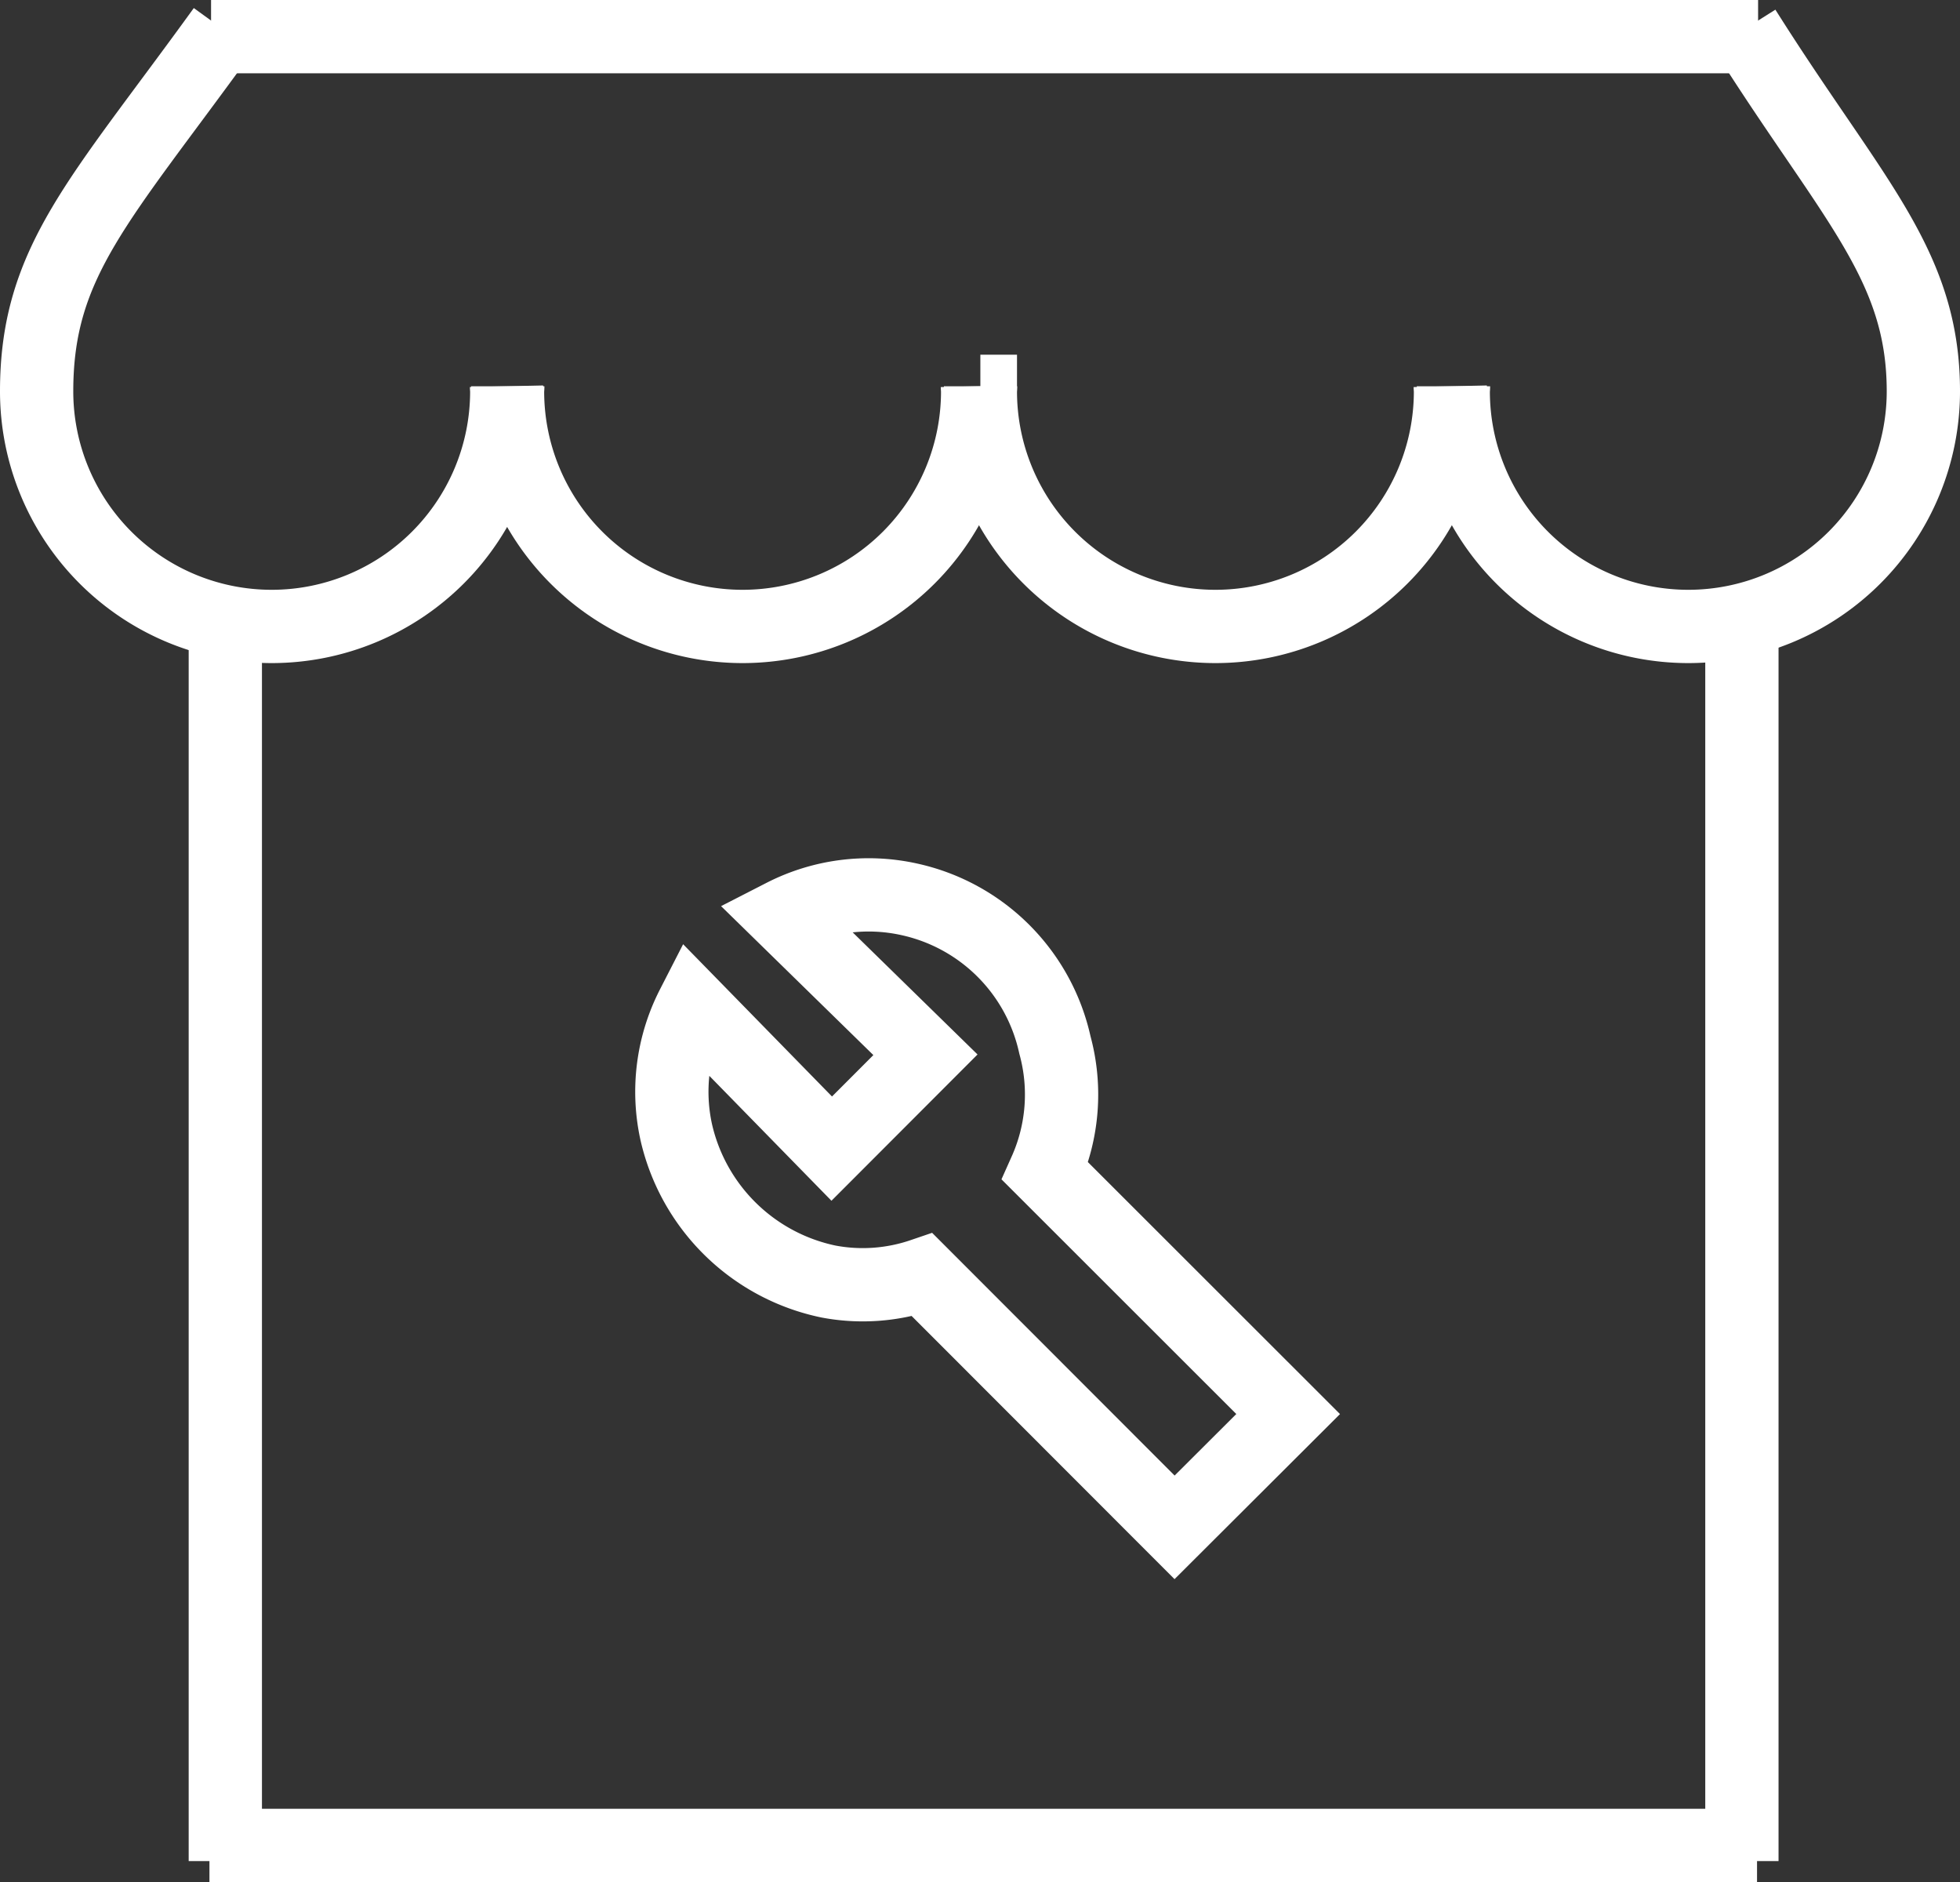
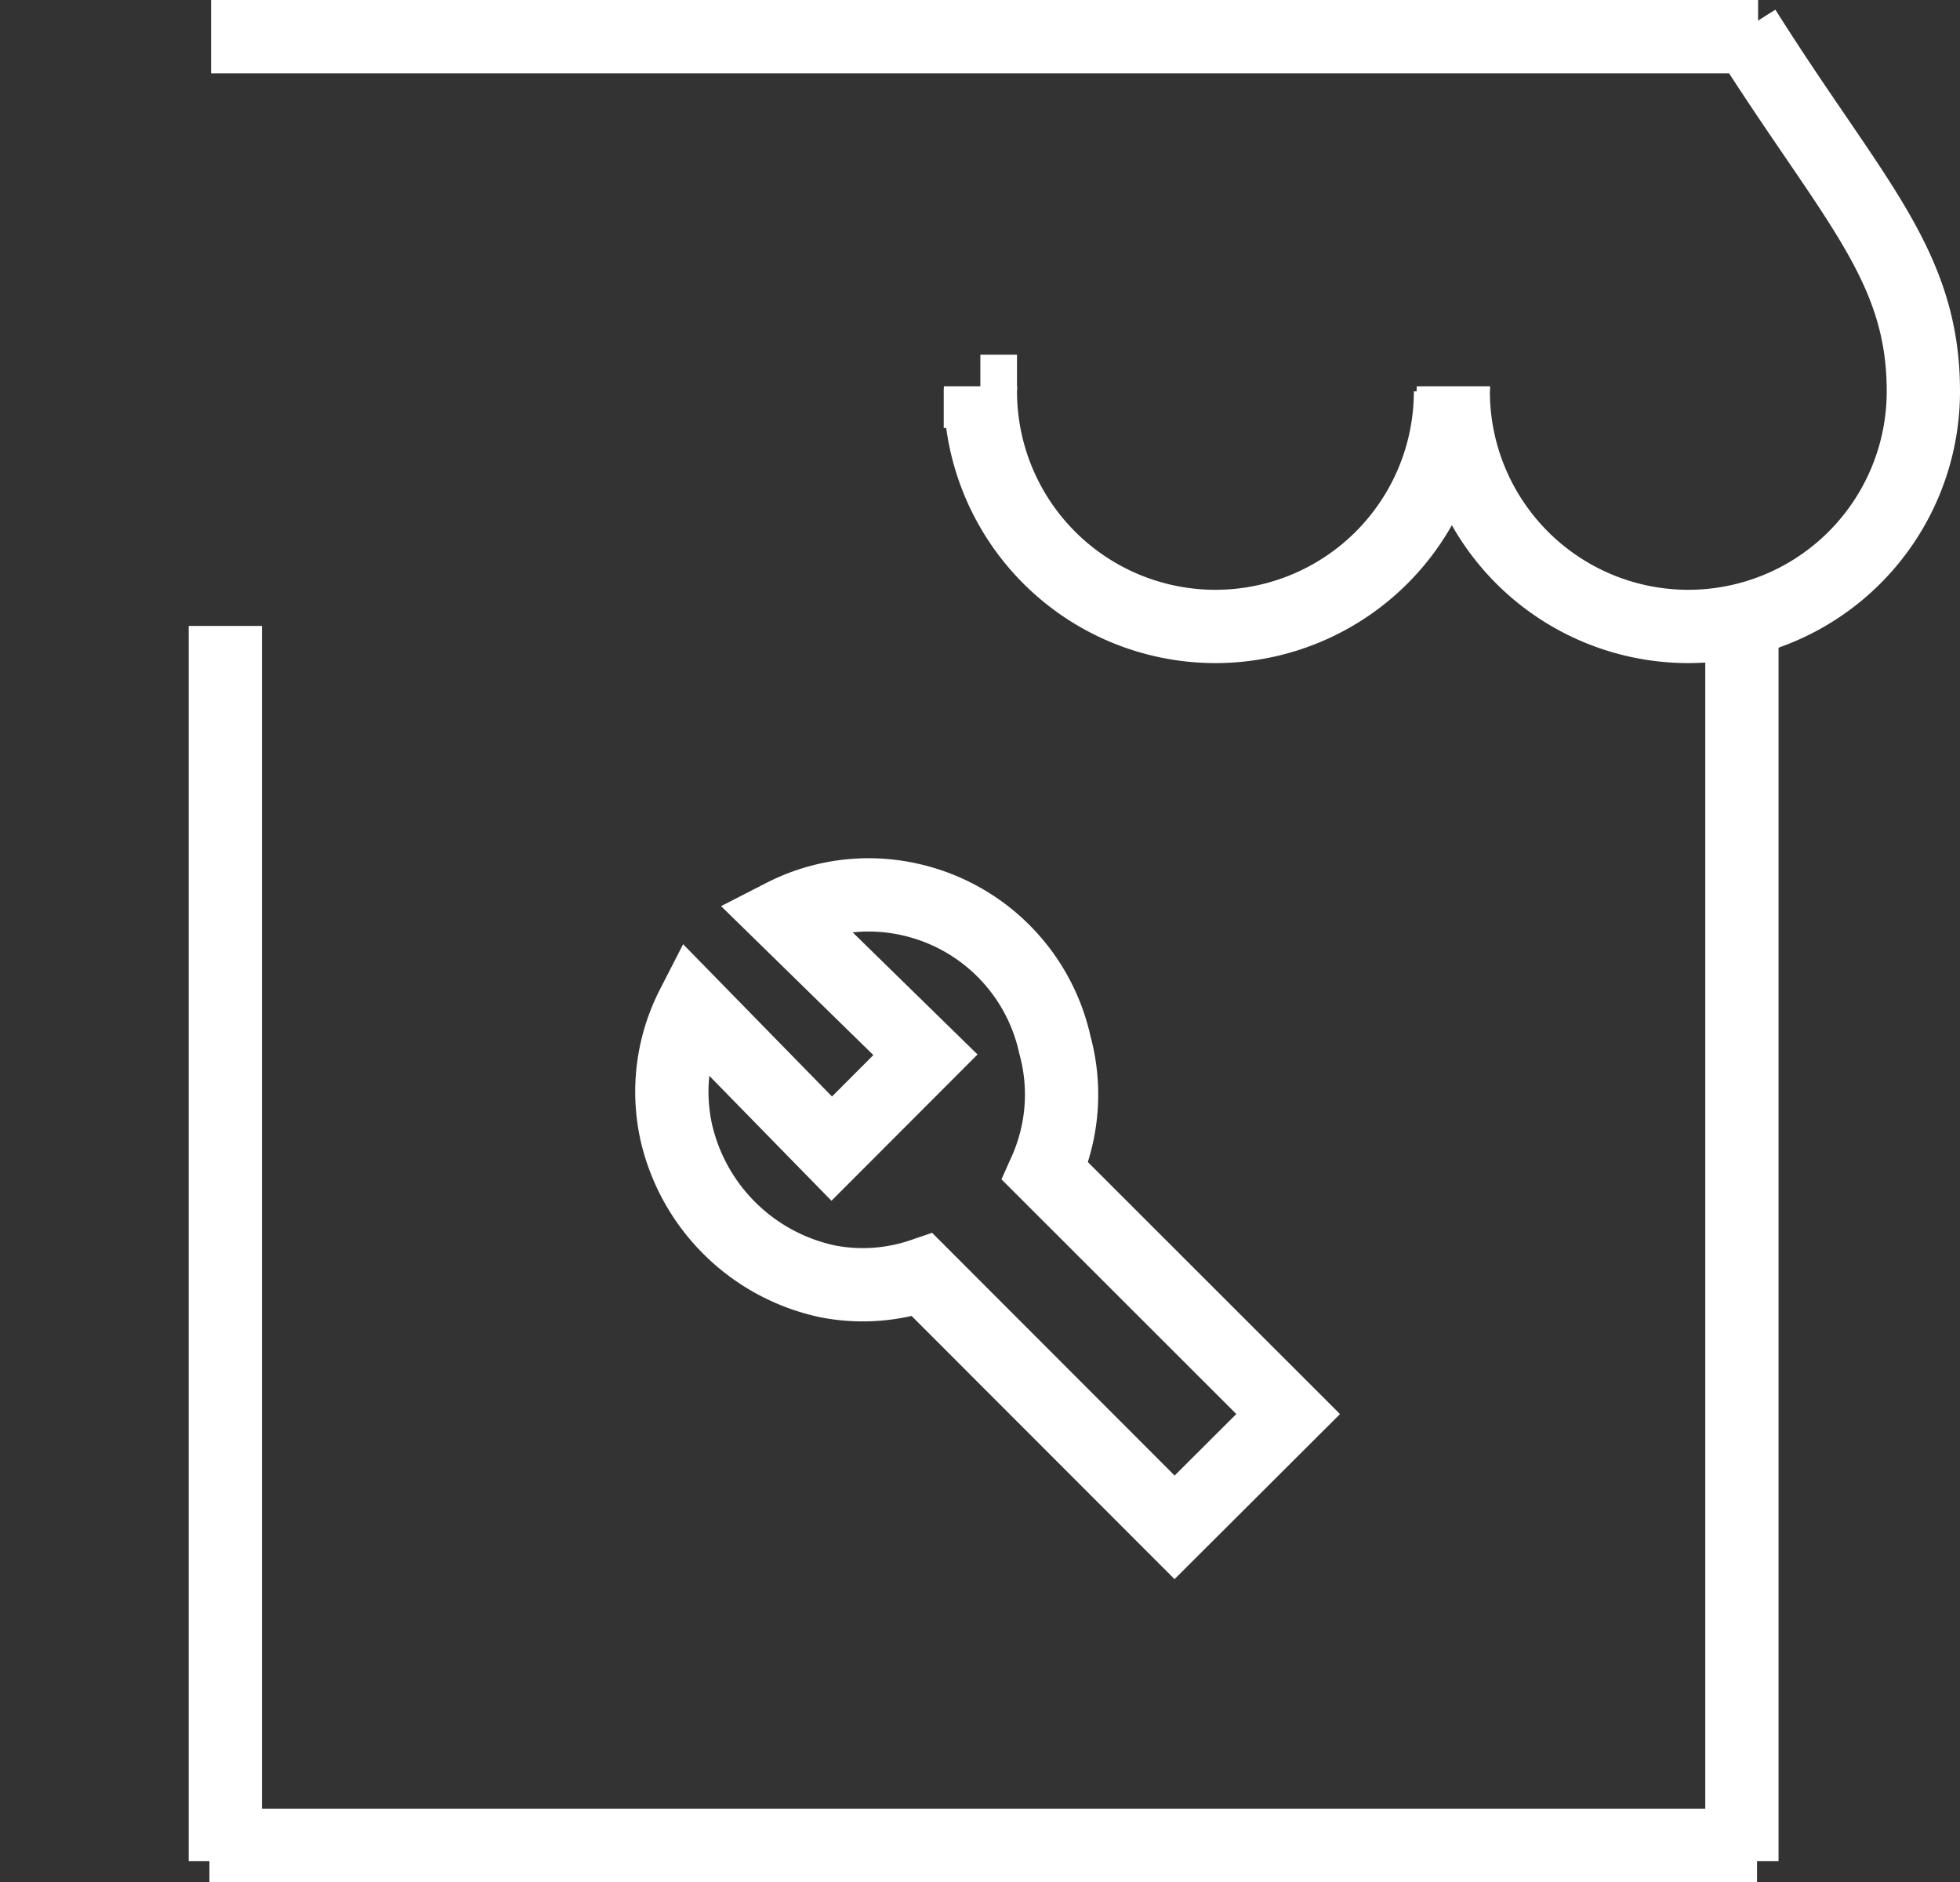
<svg xmlns="http://www.w3.org/2000/svg" width="53.498" height="51.36" viewBox="0 0 53.498 51.36">
  <rect x="0" y="0" width="53.498" height="51.36" fill="#333333" stroke="none" />
  <g id="icon_170" data-name="icon 170" transform="translate(-9.847 -10.904)">
    <line id="Ligne_7" data-name="Ligne 7" y2="33.706" transform="translate(57.392 27.985)" fill="none" stroke="#fff" stroke-miterlimit="10" stroke-width="2" />
    <line id="Ligne_8" data-name="Ligne 8" y2="33.706" transform="translate(15.997 27.985)" fill="none" stroke="#fff" stroke-miterlimit="10" stroke-width="2" />
    <line id="Ligne_9" data-name="Ligne 9" x1="42.226" transform="translate(15.608 11.904)" fill="none" stroke="#fff" stroke-miterlimit="10" stroke-width="2" />
    <line id="Ligne_10" data-name="Ligne 10" x1="42.241" transform="translate(15.564 61.264)" fill="none" stroke="#fff" stroke-miterlimit="10" stroke-width="2" />
    <path id="Tracé_76" data-name="Tracé 76" d="M54.632,21.445c0,.046-.007.091-.007.138a6.416,6.416,0,1,0,12.832,0c0-3.478-1.954-5.232-4.885-9.882" transform="translate(-5.112)" fill="none" stroke="#fff" stroke-miterlimit="10" stroke-width="2" />
-     <path id="Tracé_77" data-name="Tracé 77" d="M40.019,22.733c0,.046-.007.091-.007.138a6.416,6.416,0,1,0,12.832,0c0-.047-.006-.092-.007-.138" transform="translate(-3.406 -1.288)" fill="none" stroke="#fff" stroke-miterlimit="10" stroke-width="2" />
-     <path id="Tracé_78" data-name="Tracé 78" d="M25.406,22.733c0,.046-.007.091-.007.138a6.416,6.416,0,0,0,12.832,0c0-.047-.006-.092-.007-.138" transform="translate(-1.699 -1.288)" fill="none" stroke="#fff" stroke-miterlimit="10" stroke-width="2" />
-     <path id="Tracé_79" data-name="Tracé 79" d="M15.947,11.711c-3.394,4.693-5.1,6.338-5.1,9.873a6.416,6.416,0,0,0,12.832,0c0-.047-.006-.092-.007-.138" transform="translate(0 -0.001)" fill="none" stroke="#fff" stroke-miterlimit="10" stroke-width="2" />
+     <path id="Tracé_77" data-name="Tracé 77" d="M40.019,22.733c0,.046-.007.091-.007.138a6.416,6.416,0,1,0,12.832,0" transform="translate(-3.406 -1.288)" fill="none" stroke="#fff" stroke-miterlimit="10" stroke-width="2" />
    <path id="Tracé_80" data-name="Tracé 80" d="M37.315,48.818A5.037,5.037,0,0,1,34.754,49,5.387,5.387,0,0,1,30.6,44.932a5.119,5.119,0,0,1,.442-3.445l3.8,3.886L37.4,42.812l-3.886-3.8a5.123,5.123,0,0,1,3.445-.442,5.21,5.21,0,0,1,3.975,3.975,5.129,5.129,0,0,1-.265,3.445L47.3,52.616,44.2,55.708Z" transform="translate(-2.293 -3.124)" fill="none" stroke="#fff" stroke-width="2" />
  </g>
</svg>